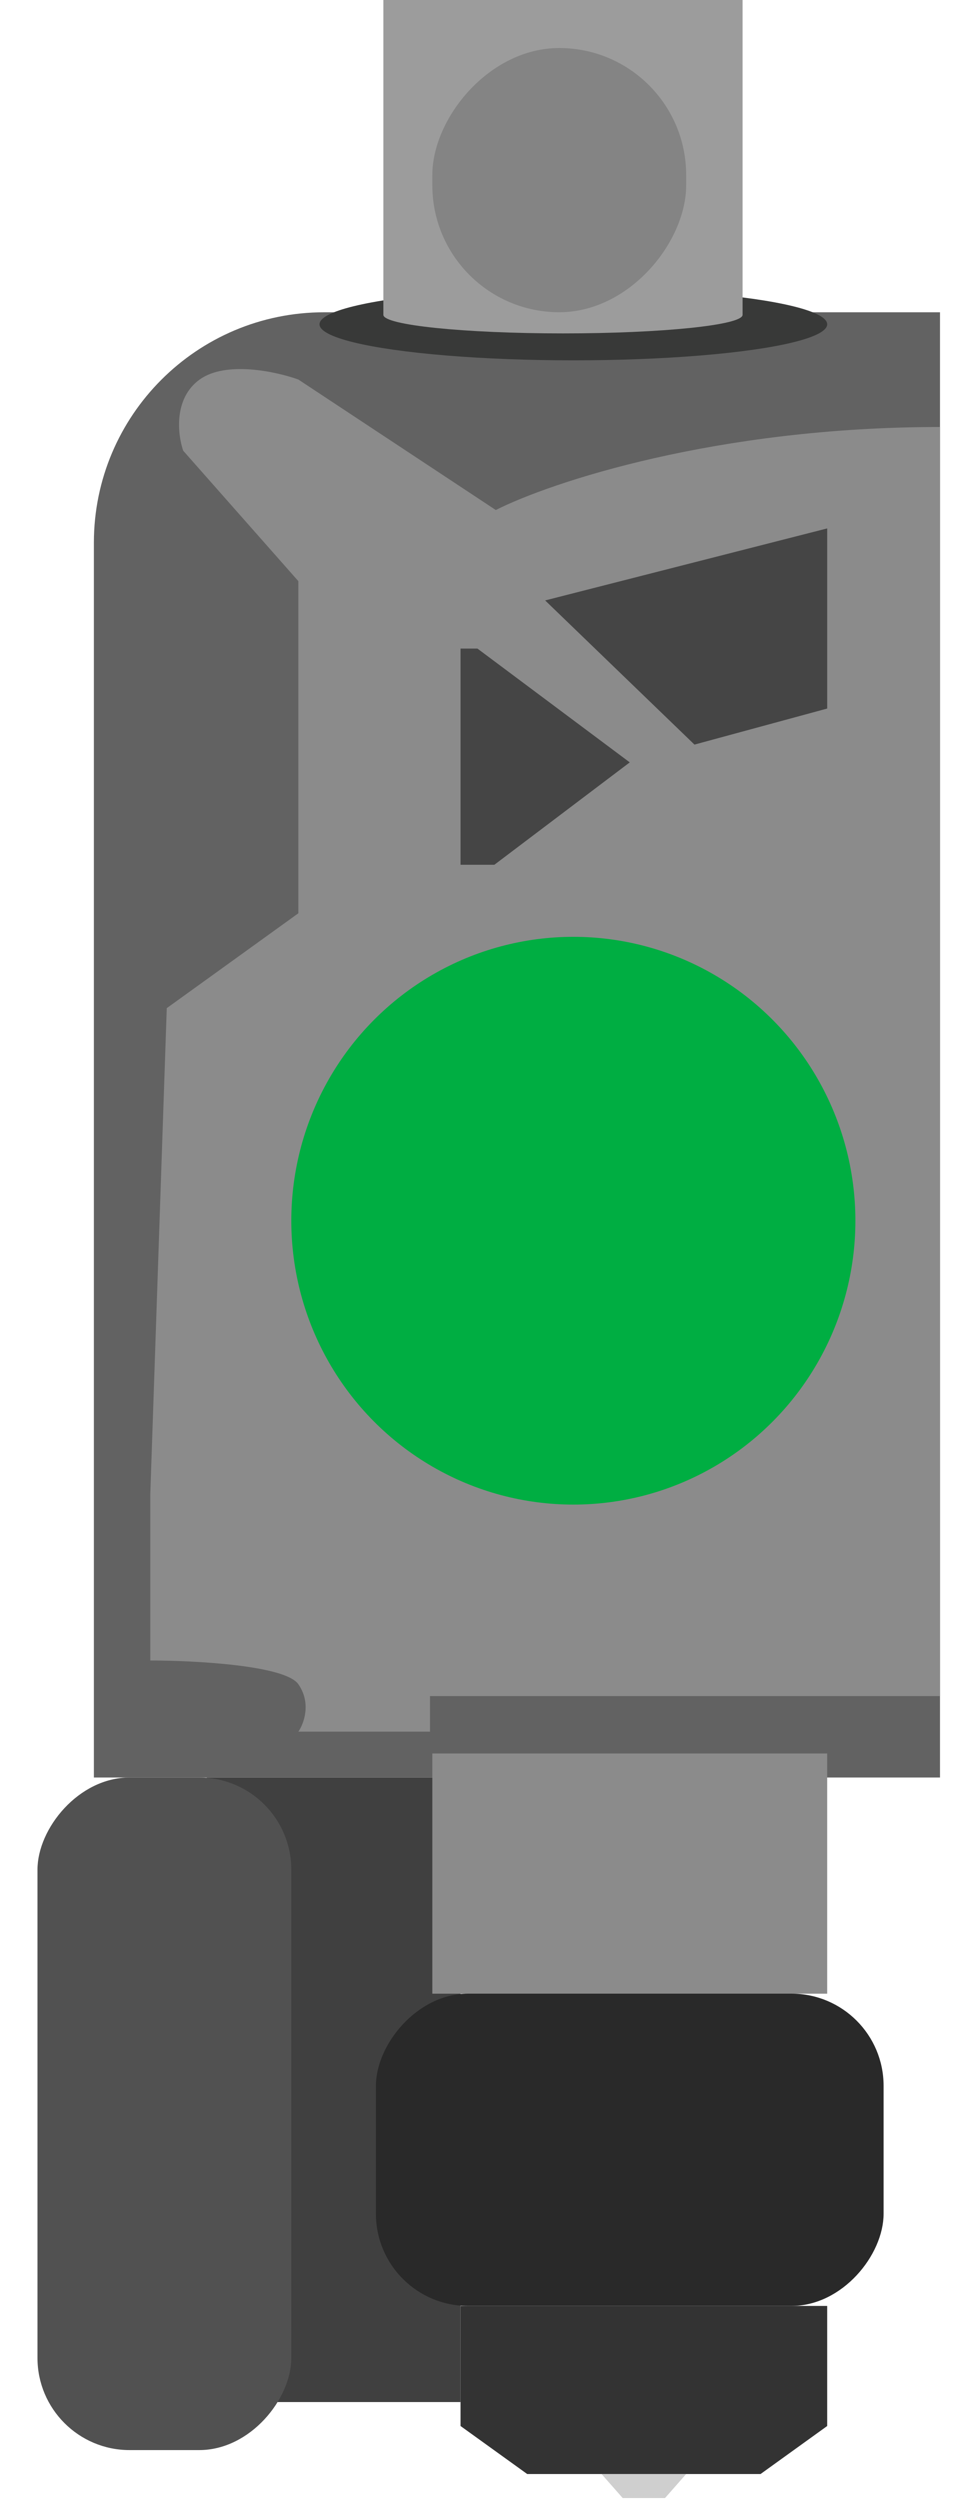
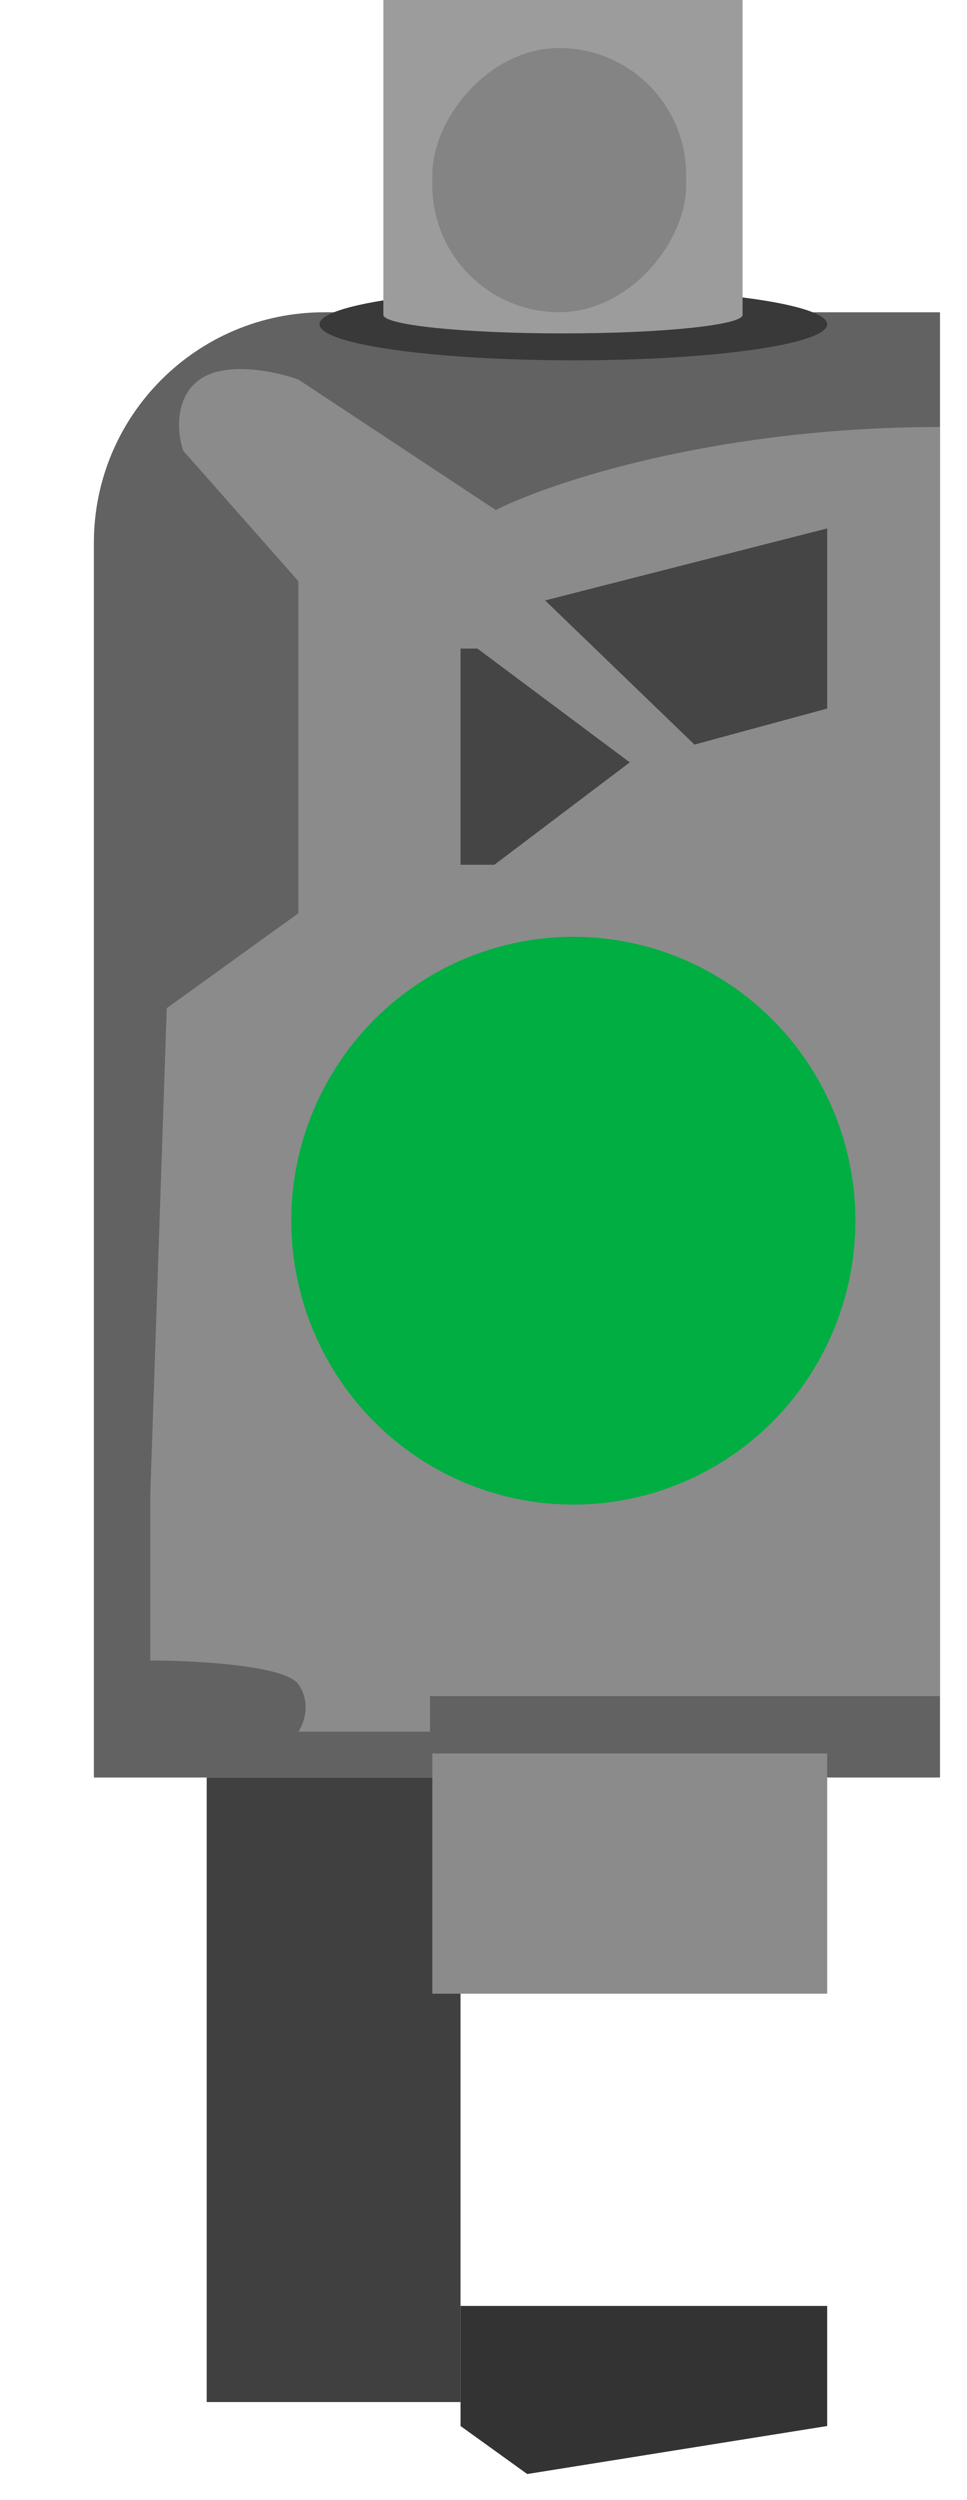
<svg xmlns="http://www.w3.org/2000/svg" width="24" height="62" viewBox="0 0 24 62" fill="none">
  <path d="M23.33 7.744H8.045C4.889 7.744 2.33 10.303 2.33 13.459V44.08H23.33V7.744Z" fill="#626262" />
  <ellipse cx="6.3" cy="0.894" rx="6.3" ry="0.894" transform="matrix(-1 0 0 1 20.53 7.148)" fill="#383938" />
  <path fill-rule="evenodd" clip-rule="evenodd" d="M9.515 0H18.43V7.809H18.43C18.424 8.063 16.431 8.268 13.972 8.268C11.511 8.268 9.515 8.062 9.515 7.808C9.515 7.807 9.515 7.805 9.515 7.804V0Z" fill="#9C9C9C" />
  <rect width="6.3" height="6.552" rx="3.15" transform="matrix(-1 0 0 1 17.03 1.191)" fill="#848484" />
  <rect width="6.3" height="15.488" transform="matrix(-1 0 0 1 11.43 44.08)" fill="#404040" />
  <path d="M12.305 12.648C13.666 11.961 17.777 10.589 23.33 10.589V42.061H10.672V42.943H7.405C7.541 42.747 7.732 42.237 7.405 41.767C7.079 41.296 4.819 41.178 3.73 41.178V39.414V37.061L4.139 25.001L7.405 22.648V14.412L4.547 11.177C4.411 10.785 4.302 9.883 4.955 9.412C5.609 8.942 6.861 9.216 7.405 9.412L12.305 12.648Z" fill="#8B8B8B" />
  <path d="M20.53 17.571V13.104L13.53 14.89L17.236 18.465L20.53 17.571Z" fill="#454545" />
  <path d="M15.63 18.906L11.85 16.084H11.43V21.445H12.27L15.63 18.906Z" fill="#454545" />
  <rect width="9.8" height="5.957" transform="matrix(-1 0 0 1 20.53 43.484)" fill="#8B8B8B" />
-   <rect width="12.6" height="7.744" rx="2.286" transform="matrix(-1 0 0 1 21.93 49.44)" fill="#292929" />
-   <path d="M20.53 60.162V57.184H11.43V60.162L13.085 61.353H18.876L20.53 60.162Z" fill="#333333" />
-   <path d="M16.505 61.949L17.03 61.353H14.93L15.455 61.949H16.505Z" fill="#CFCFCF" />
-   <rect width="6.3" height="16.679" rx="2.286" transform="matrix(-1 0 0 1 7.23 44.08)" fill="#515151" />
+   <path d="M20.53 60.162V57.184H11.43V60.162L13.085 61.353L20.53 60.162Z" fill="#333333" />
  <ellipse cx="7" cy="7.04" rx="7" ry="7.04" transform="matrix(-1 0 0 1 21.23 23.232)" fill="#00AE42" />
</svg>